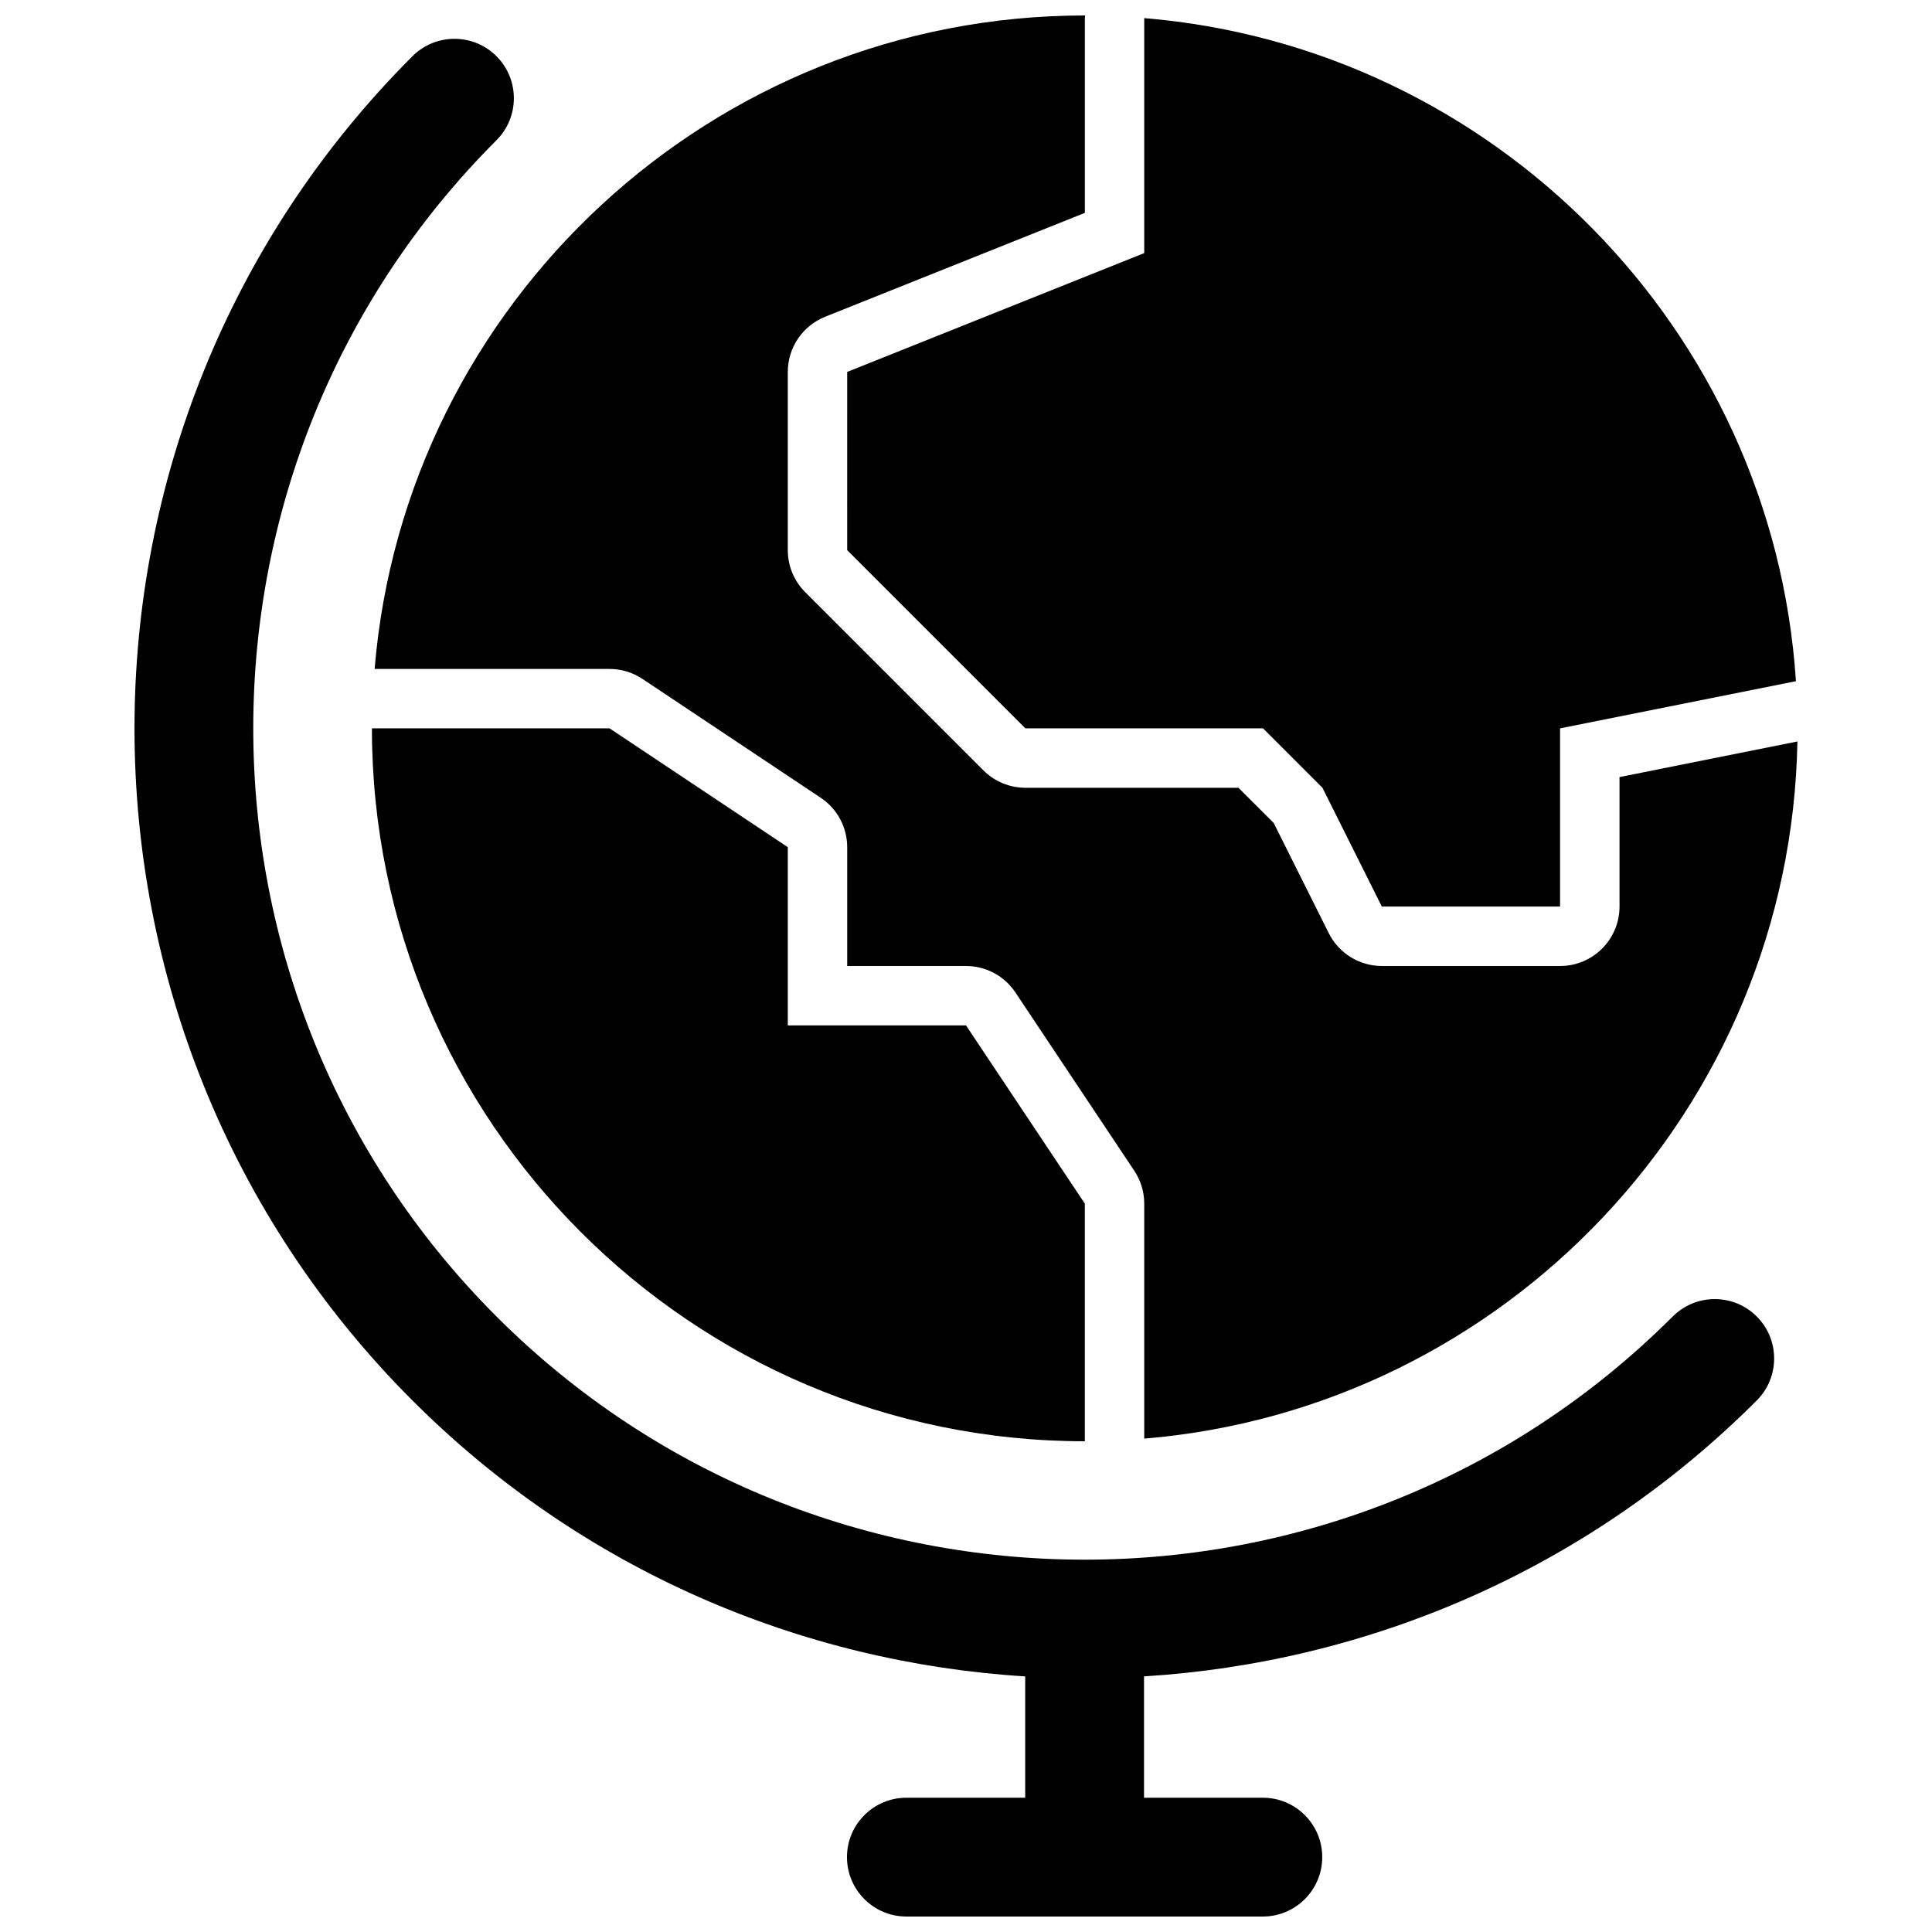
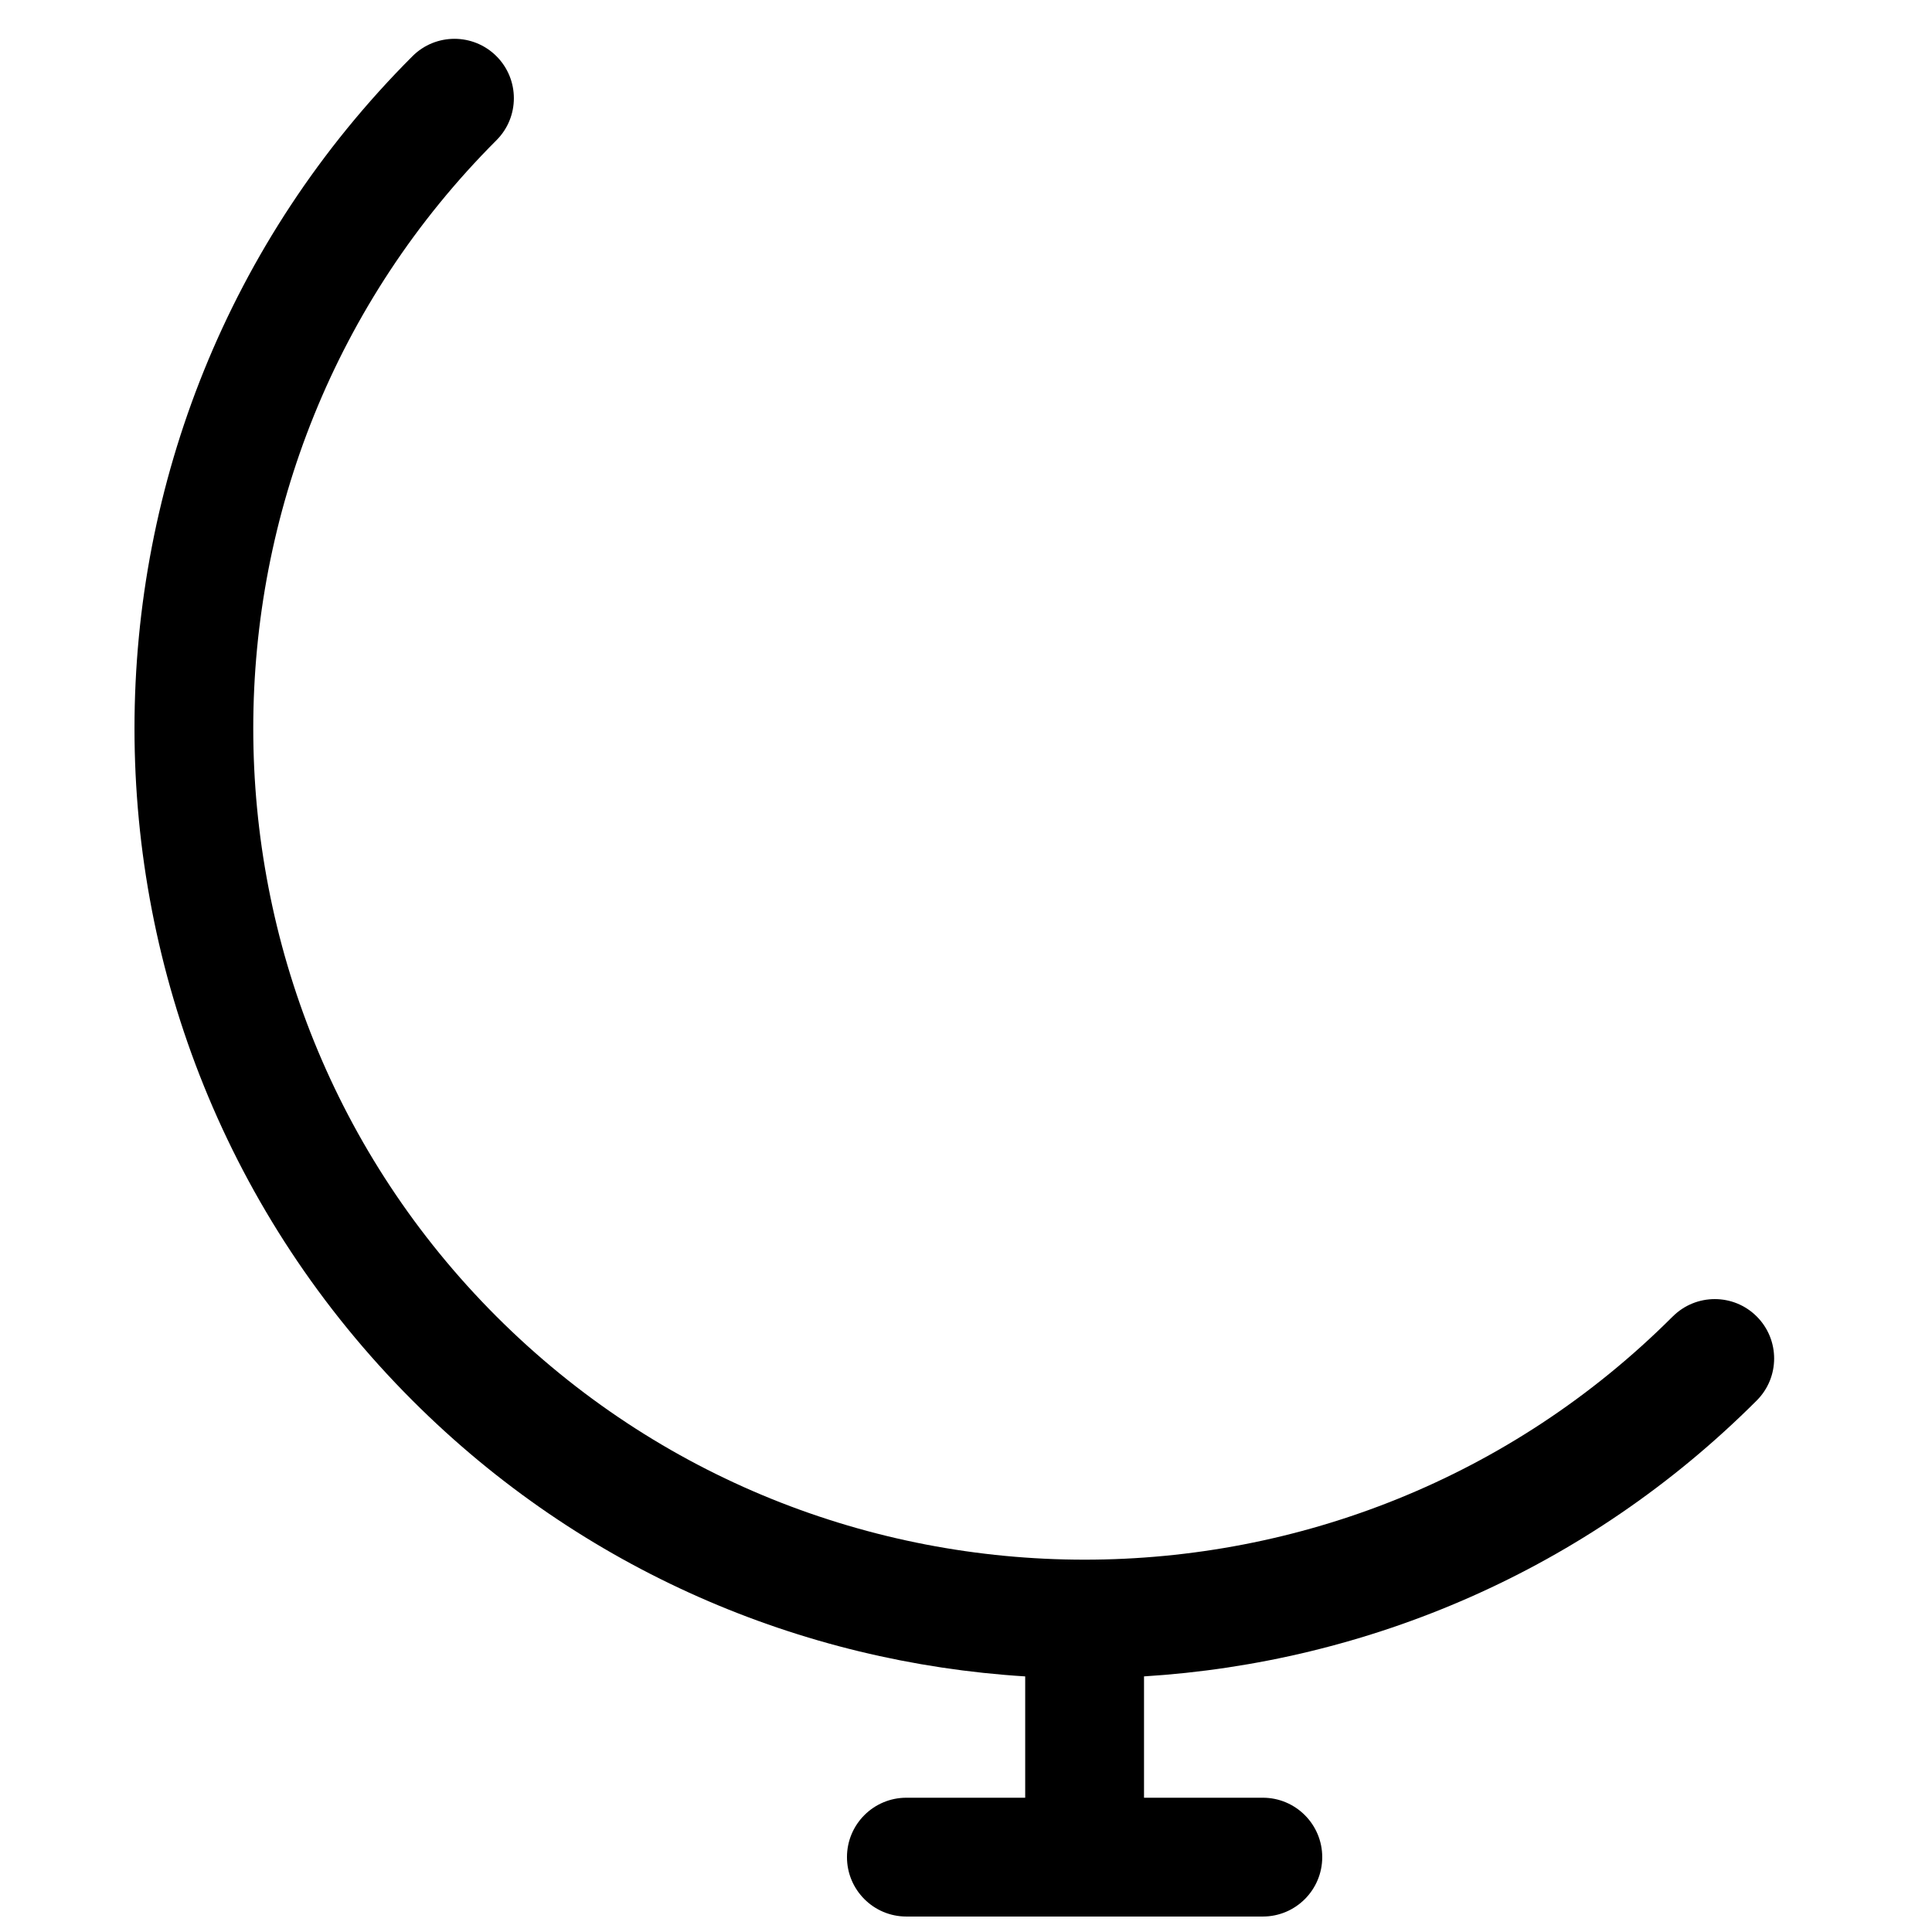
<svg xmlns="http://www.w3.org/2000/svg" width="800px" height="800px" version="1.1" viewBox="144 144 512 512">
  <defs>
    <clipPath id="c">
      <path d="m179 154h436v497.9h-436z" />
    </clipPath>
    <clipPath id="b">
      <path d="m243 148.09h378v377.91h-378z" />
    </clipPath>
    <clipPath id="a">
      <path d="m368 148.09h252v236.91h-252z" />
    </clipPath>
  </defs>
  <g clip-path="url(#c)">
    <path d="m587.29 492.88c-85.945 85.938-225.79 85.93-311.72 0-85.938-85.938-85.938-225.78 0-311.72 6.148-6.148 6.148-16.113 0-22.262-6.148-6.148-16.121-6.148-22.262 0-98.219 98.219-98.219 258.03 0 356.25 45.105 45.105 103.22 69.438 162.38 73.117v32.152h-31.488c-8.691 0-15.742 7.055-15.742 15.742 0 8.691 7.055 15.742 15.742 15.742h94.465c8.691 0 15.742-7.055 15.742-15.742 0-8.691-7.055-15.742-15.742-15.742h-31.488v-32.156c59.16-3.668 117.27-28 162.38-73.117 6.148-6.148 6.148-16.113 0-22.262-6.133-6.144-16.105-6.144-22.254 0z" />
  </g>
-   <path d="m305.54 337.02h-62.977c0 104.18 84.75 188.93 188.93 188.93v-62.977l-31.488-47.23h-47.23v-47.23z" />
  <g clip-path="url(#b)">
-     <path d="m305.54 321.28c3.109 0 6.148 0.922 8.73 2.644l47.23 31.488c4.387 2.922 7.016 7.832 7.016 13.102v31.488h31.488c5.266 0 10.18 2.629 13.098 7.016l31.488 47.23c1.723 2.582 2.644 5.621 2.644 8.73v62.27c95.691-7.934 171.33-87.457 173.1-184.75l-47.145 9.438v34.32c0 8.691-7.055 15.742-15.742 15.742h-47.23c-5.961 0-11.414-3.371-14.082-8.699l-14.594-29.207-9.344-9.324h-56.449c-4.172 0-8.18-1.66-11.133-4.613l-47.23-47.23c-2.961-2.953-4.613-6.961-4.613-11.133v-47.23c0-6.438 3.922-12.227 9.895-14.617l68.828-27.531v-51.609c0-0.234 0.062-0.473 0.07-0.707h-0.07c-98.875 0-180.19 76.352-188.22 173.18z" />
-   </g>
+     </g>
  <g clip-path="url(#a)">
-     <path d="m368.51 289.79 47.23 47.23h62.977l15.742 15.742 15.742 31.488h47.23v-47.23l62.512-12.5c-6.109-93.141-80.004-168.03-172.71-175.72v62.27l-78.719 31.488z" />
-   </g>
+     </g>
</svg>